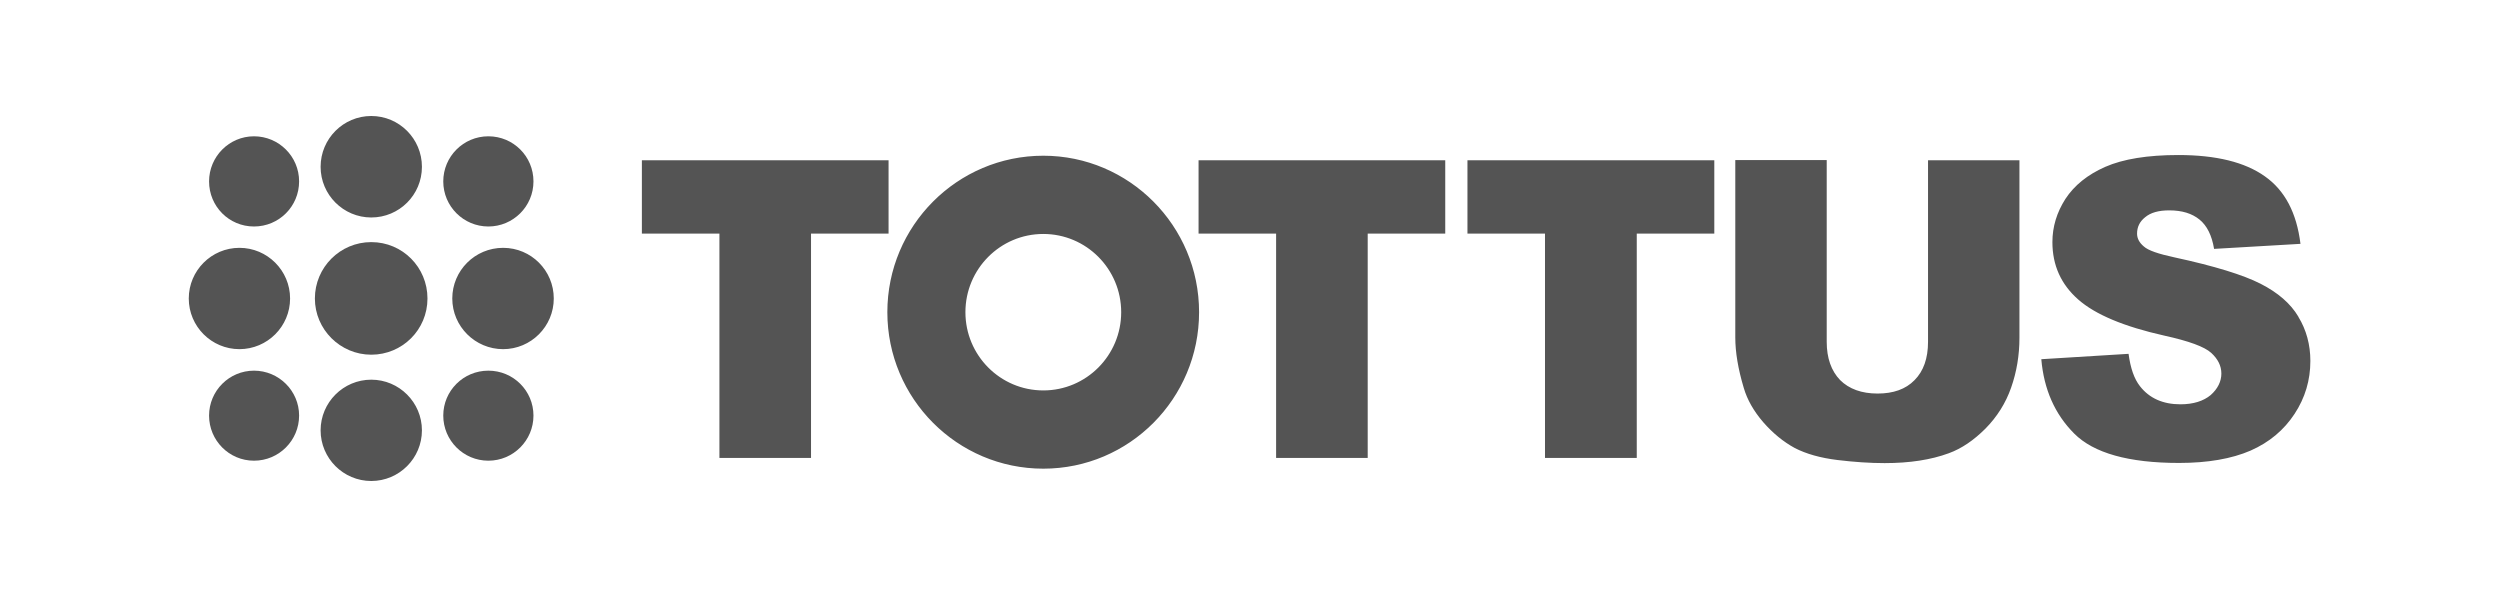
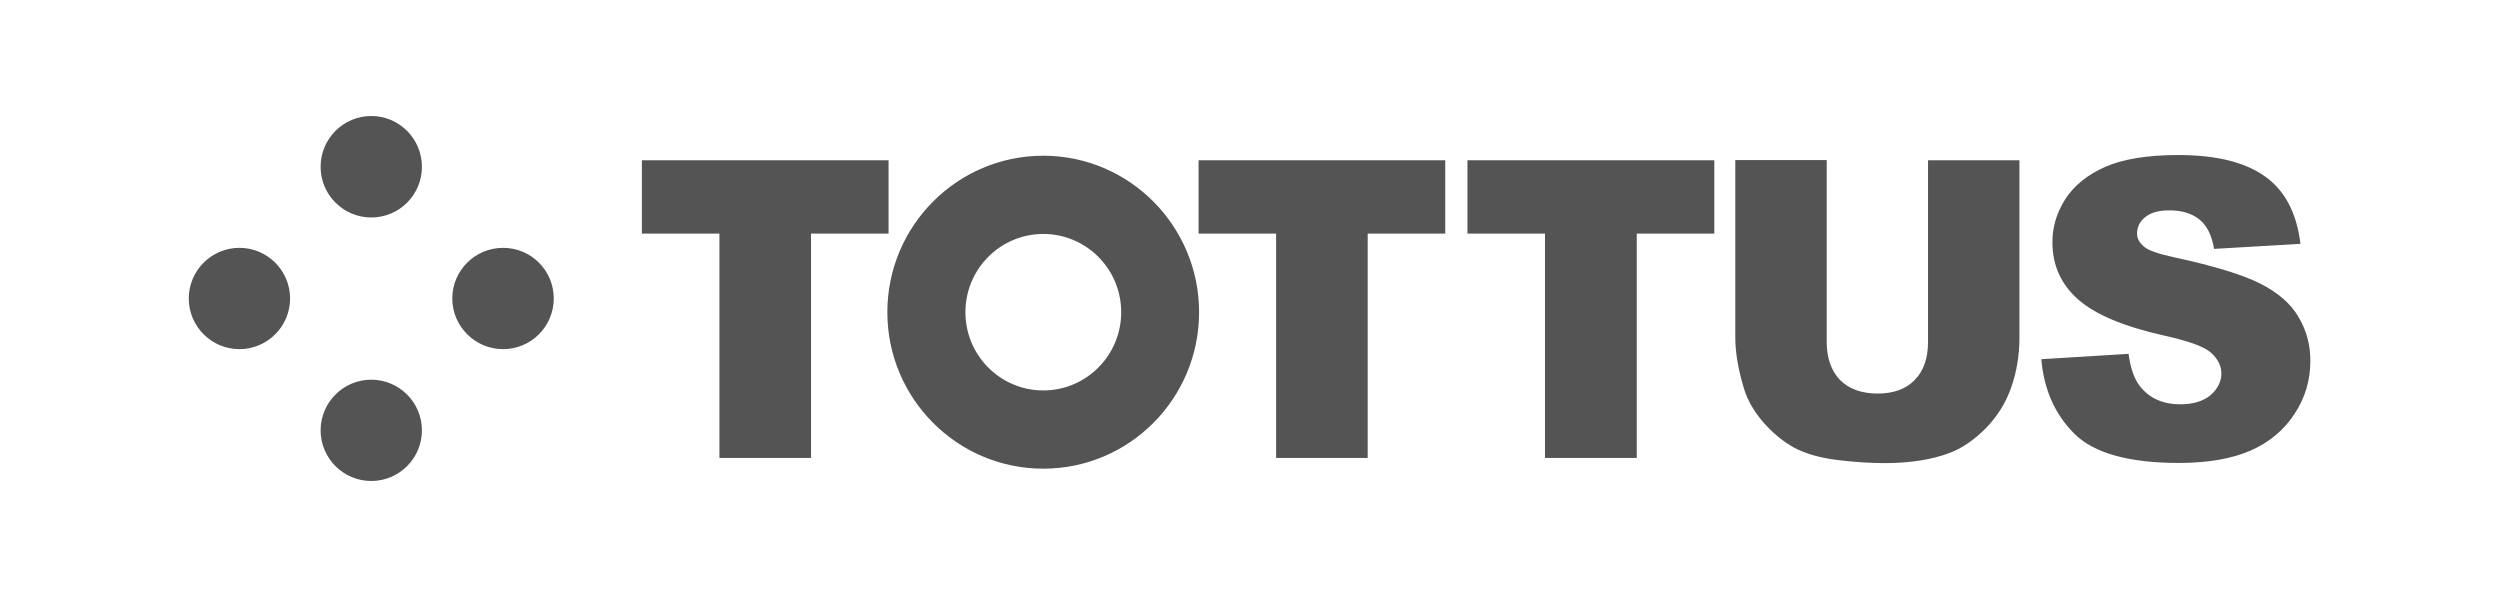
<svg xmlns="http://www.w3.org/2000/svg" version="1.0" preserveAspectRatio="xMidYMid meet" height="240" viewBox="0 0 753.75 180" zoomAndPan="magnify" width="1005">
-   <path fill-rule="nonzero" fill-opacity="1" d="M 94.938 89.996 C 94.938 80.633 102.523 72.996 111.938 72.996 C 121.352 72.996 128.883 80.582 128.883 89.996 C 128.883 99.41 121.301 106.941 111.938 106.941 C 102.574 106.941 94.938 99.305 94.938 89.996" fill="#545454" />
-   <path fill-rule="nonzero" fill-opacity="1" d="M 63.035 54.691 C 63.035 47.211 69.102 41.094 76.582 41.094 C 84.059 41.094 90.18 47.16 90.18 54.691 C 90.18 62.223 84.113 68.289 76.582 68.289 C 69.051 68.289 63.035 62.223 63.035 54.691 M 133.645 54.691 C 133.645 47.211 139.711 41.094 147.242 41.094 C 154.773 41.094 160.84 47.16 160.84 54.691 C 160.84 62.223 154.719 68.289 147.242 68.289 C 139.762 68.289 133.645 62.223 133.645 54.691 M 133.645 125.301 C 133.645 117.82 139.711 111.754 147.242 111.754 C 154.773 111.754 160.84 117.82 160.84 125.301 C 160.84 132.777 154.773 138.898 147.242 138.898 C 139.711 138.898 133.645 132.777 133.645 125.301 M 63.035 125.301 C 63.035 117.82 69.102 111.754 76.582 111.754 C 84.059 111.754 90.18 117.82 90.18 125.301 C 90.18 132.777 84.113 138.898 76.582 138.898 C 69.051 138.898 63.035 132.777 63.035 125.301" fill="#545454" />
  <path fill-rule="nonzero" fill-opacity="1" d="M 56.914 89.996 C 56.914 81.574 63.766 74.723 72.188 74.723 C 80.609 74.723 87.461 81.574 87.461 89.996 C 87.461 98.418 80.609 105.27 72.188 105.27 C 63.766 105.27 56.914 98.418 56.914 89.996 M 136.363 89.996 C 136.363 81.574 143.215 74.723 151.688 74.723 C 160.16 74.723 166.961 81.574 166.961 89.996 C 166.961 98.418 160.109 105.27 151.688 105.27 C 143.266 105.27 136.363 98.418 136.363 89.996 M 96.664 129.746 C 96.664 121.324 103.516 114.473 111.938 114.473 C 120.359 114.473 127.211 121.324 127.211 129.746 C 127.211 138.168 120.359 145.02 111.938 145.02 C 103.516 145.02 96.664 138.168 96.664 129.746 M 96.664 50.297 C 96.664 41.824 103.516 34.973 111.938 34.973 C 120.359 34.973 127.211 41.824 127.211 50.297 C 127.211 58.77 120.359 65.57 111.938 65.57 C 103.516 65.57 96.664 58.719 96.664 50.297 M 314.559 117.715 C 301.586 117.715 291.074 107.152 291.074 94.129 C 291.074 81.105 301.586 70.539 314.559 70.539 C 327.527 70.539 338.039 81.105 338.039 94.129 C 338.039 107.152 327.527 117.715 314.559 117.715 M 314.559 46.949 C 288.613 46.949 267.535 68.082 267.535 94.129 C 267.535 120.176 288.613 141.305 314.559 141.305 C 340.5 141.305 361.523 120.176 361.523 94.129 C 361.523 68.082 340.445 46.949 314.559 46.949 M 692.965 95.488 C 690.613 91.512 686.793 88.219 681.562 85.551 C 676.332 82.883 667.703 80.215 655.621 77.602 C 650.758 76.555 647.672 75.508 646.363 74.305 C 645.004 73.156 644.324 71.898 644.324 70.434 C 644.324 68.445 645.109 66.824 646.73 65.52 C 648.402 64.105 650.809 63.426 654 63.426 C 657.922 63.426 660.902 64.367 663.152 66.199 C 665.402 68.027 666.867 70.957 667.547 75.039 L 693.594 73.52 C 692.441 64.16 688.887 57.41 682.871 53.176 C 676.855 48.887 668.176 46.742 656.773 46.742 C 647.461 46.742 640.141 47.945 634.754 50.297 C 629.418 52.652 625.441 55.844 622.723 59.973 C 620.109 64.055 618.801 68.395 618.801 72.996 C 618.801 80.008 621.414 85.758 626.594 90.309 C 631.77 94.859 640.402 98.469 652.535 101.188 C 659.91 102.809 664.668 104.535 666.711 106.418 C 668.695 108.25 669.742 110.289 669.742 112.645 C 669.742 114.996 668.645 117.246 666.5 119.129 C 664.355 120.906 661.32 121.898 657.398 121.898 C 652.117 121.898 648.039 120.07 645.215 116.461 C 643.434 114.211 642.336 110.969 641.762 106.68 L 615.453 108.301 C 616.238 117.402 619.531 124.883 625.391 130.738 C 631.25 136.598 641.762 139.578 656.98 139.578 C 665.664 139.578 672.828 138.324 678.531 135.863 C 684.23 133.355 688.625 129.641 691.816 124.777 C 695.004 119.914 696.574 114.629 696.574 108.824 C 696.574 103.961 695.371 99.461 692.965 95.539 M 581.301 103.07 C 581.301 108.039 579.941 111.91 577.219 114.629 C 574.551 117.352 570.84 118.656 566.078 118.656 C 561.32 118.656 557.5 117.297 554.781 114.578 C 552.113 111.805 550.754 107.934 550.754 103.07 L 550.754 48.258 L 523.191 48.258 L 523.191 101.766 C 523.191 106.156 524.027 111.23 525.754 116.984 C 526.801 120.539 528.734 123.941 531.613 127.289 C 534.543 130.637 537.68 133.199 541.133 135.082 C 544.582 136.859 548.871 138.062 553.945 138.688 C 559.125 139.316 563.883 139.629 568.223 139.629 C 575.754 139.629 582.188 138.637 587.574 136.648 C 591.445 135.238 595.105 132.727 598.613 129.223 C 602.117 125.668 604.73 121.535 606.352 116.879 C 608.027 112.121 608.863 107.098 608.863 101.816 L 608.863 48.312 L 581.301 48.312 L 581.301 103.125 Z M 442.438 70.434 L 465.816 70.434 L 465.816 138.062 L 493.484 138.062 L 493.484 70.434 L 516.863 70.434 L 516.863 48.312 L 442.438 48.312 Z M 361.367 70.434 L 384.746 70.434 L 384.746 138.062 L 412.363 138.062 L 412.363 70.434 L 435.742 70.434 L 435.742 48.312 L 361.367 48.312 Z M 267.902 48.312 L 193.527 48.312 L 193.527 70.434 L 216.906 70.434 L 216.906 138.062 L 244.523 138.062 L 244.523 70.434 L 267.902 70.434 Z M 267.902 48.312" fill="#545454" />
</svg>